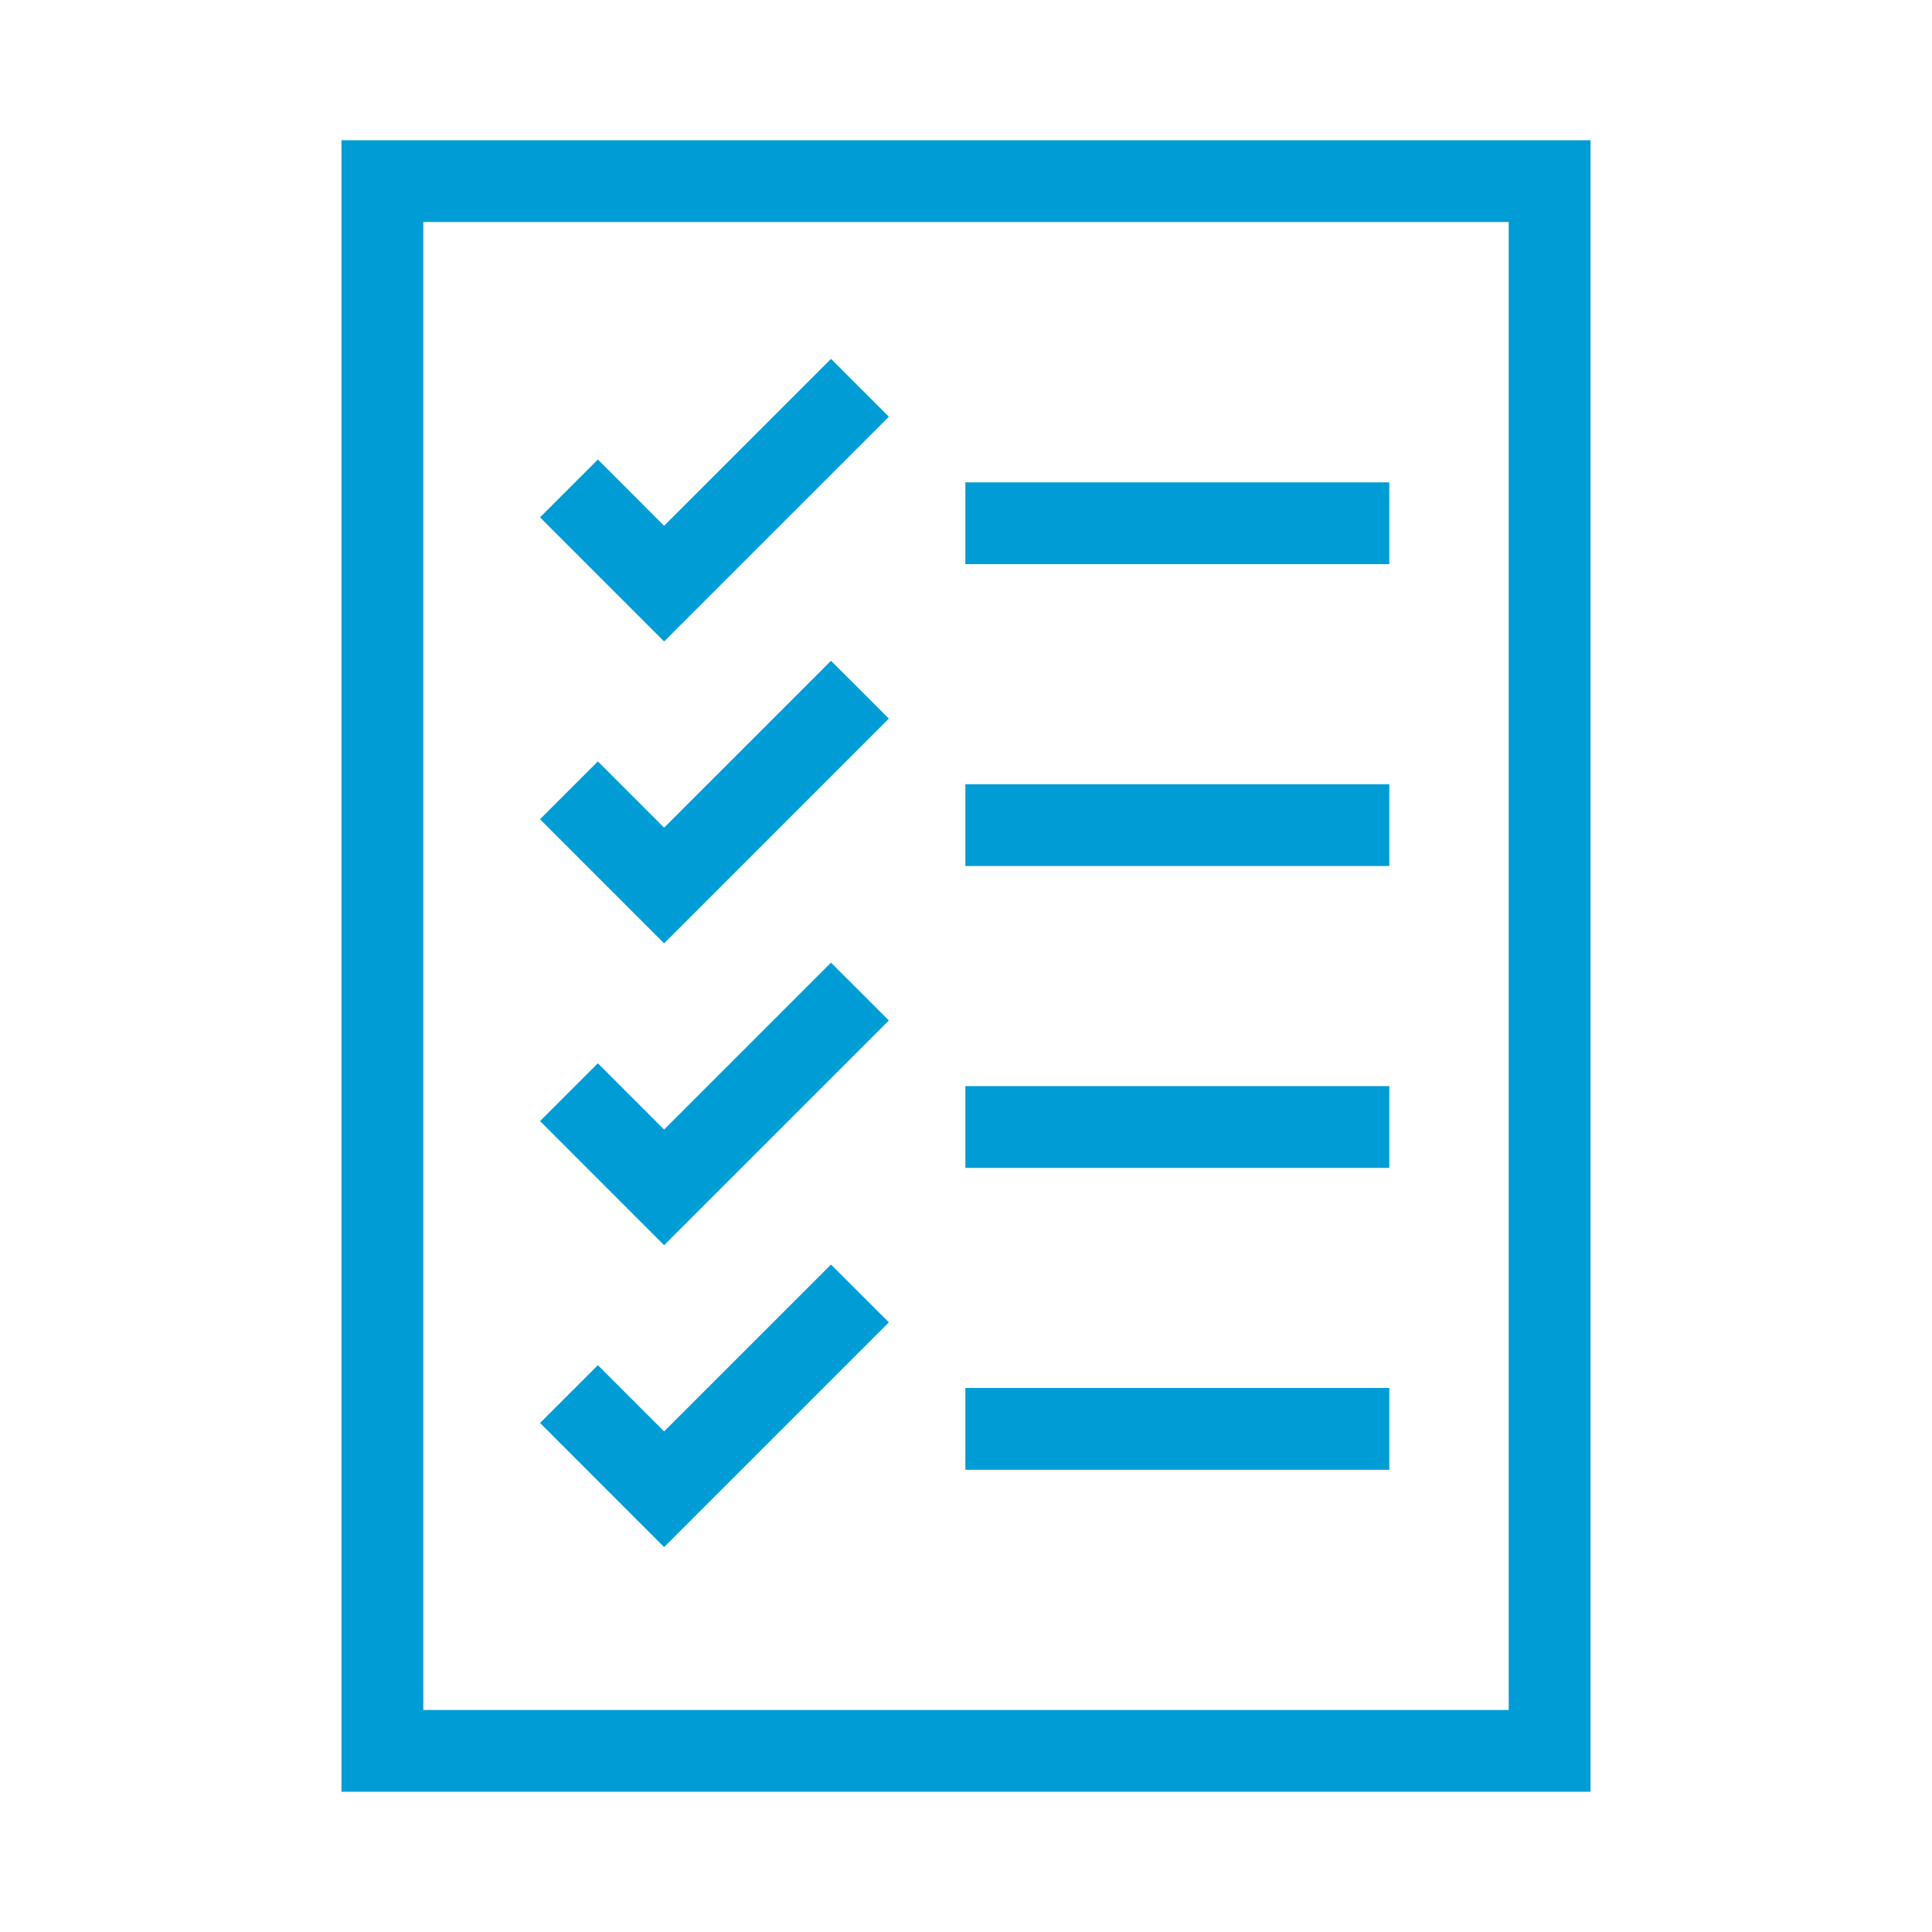
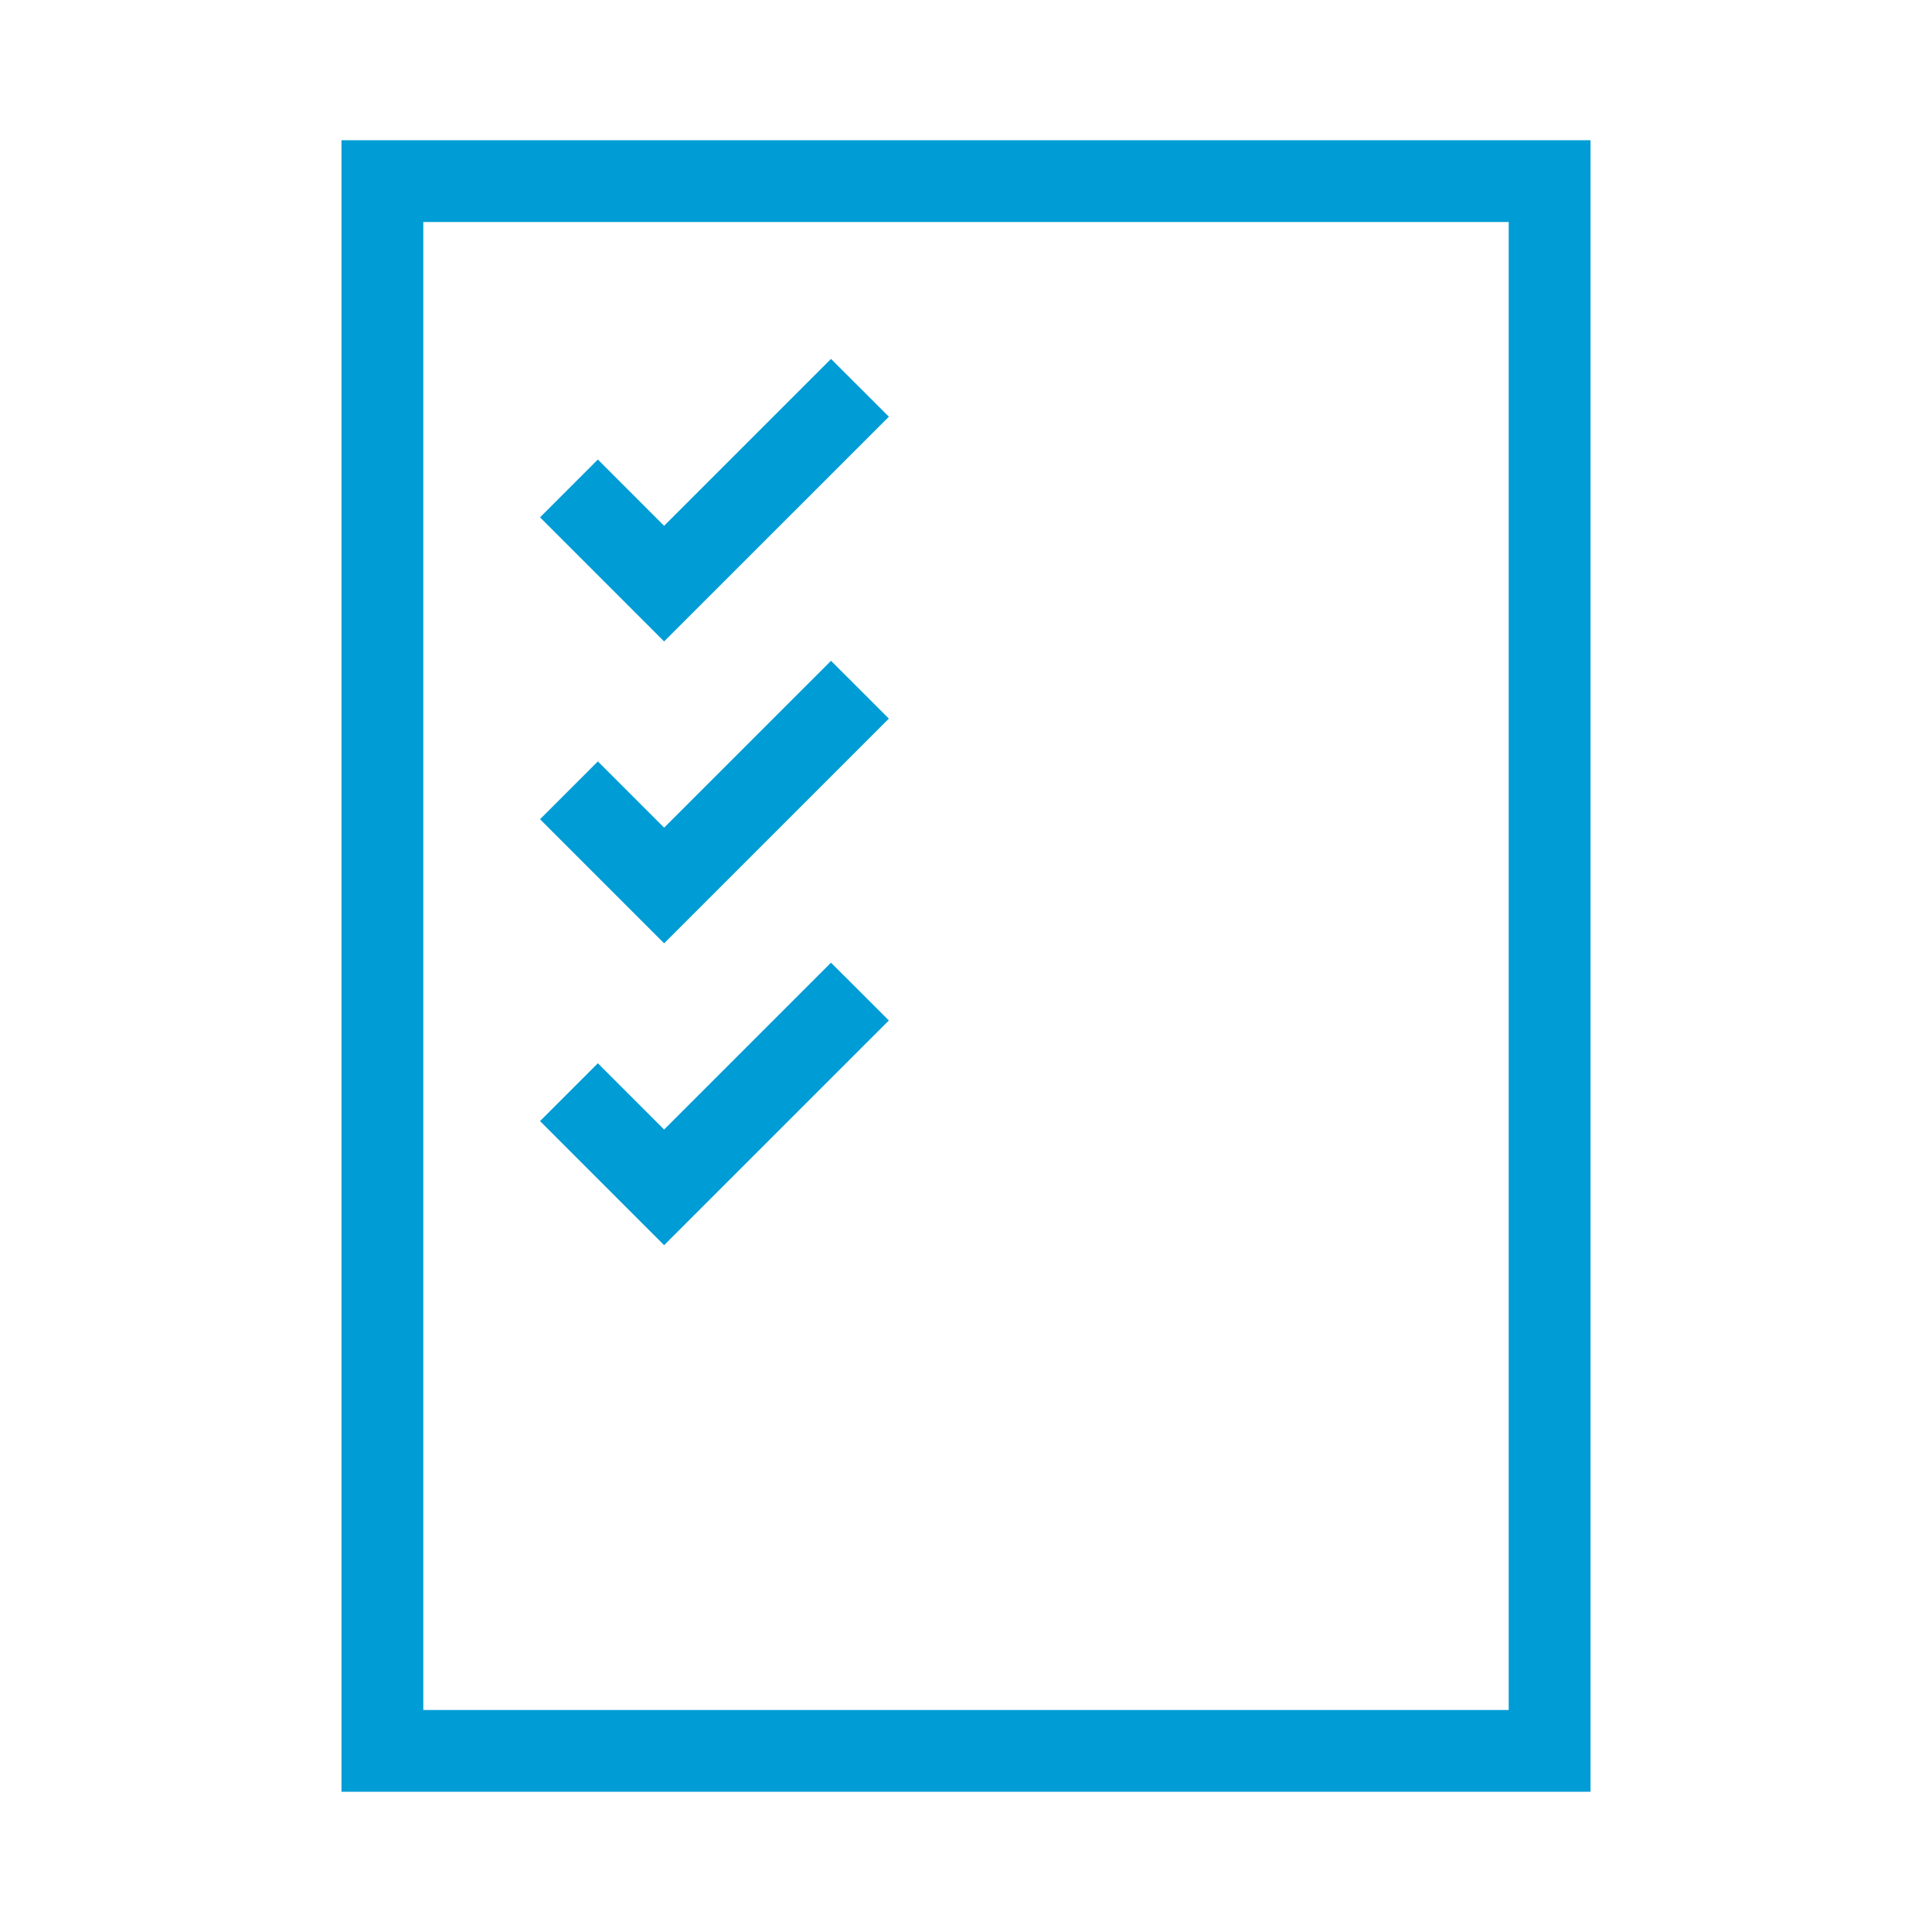
<svg xmlns="http://www.w3.org/2000/svg" width="62" height="62" xml:space="preserve" overflow="hidden">
  <g transform="translate(-28 -319)">
    <path d="M49.312 336.816 47.186 334.689 46.273 335.602 49.312 338.642 55.582 332.373 54.668 331.46 49.312 336.816Z" stroke="#009CD6" stroke-width="1.333" fill="#00B0F0" />
-     <path d="M59.646 335.146 71.917 335.146 71.917 336.438 59.646 336.438Z" stroke="#009CD6" stroke-width="1.333" fill="#00B0F0" />
    <path d="M49.312 346.503 47.186 344.377 46.273 345.29 49.312 348.33 55.582 342.061 54.668 341.148 49.312 346.503Z" stroke="#009CD6" stroke-width="1.333" fill="#00B0F0" />
-     <path d="M59.646 344.833 71.917 344.833 71.917 346.125 59.646 346.125Z" stroke="#009CD6" stroke-width="1.333" fill="#00B0F0" />
    <path d="M49.312 356.191 47.186 354.064 46.273 354.977 49.312 358.017 55.582 351.748 54.668 350.835 49.312 356.191Z" stroke="#009CD6" stroke-width="1.333" fill="#00B0F0" />
-     <path d="M59.646 354.521 71.917 354.521 71.917 355.812 59.646 355.812Z" stroke="#009CD6" stroke-width="1.333" fill="#00B0F0" />
-     <path d="M49.312 365.878 47.186 363.752 46.273 364.665 49.312 367.705 55.582 361.436 54.668 360.523 49.312 365.878Z" stroke="#009CD6" stroke-width="1.333" fill="#00B0F0" />
-     <path d="M59.646 364.208 71.917 364.208 71.917 365.5 59.646 365.5Z" stroke="#009CD6" stroke-width="1.333" fill="#00B0F0" />
    <path d="M39.625 375.833 78.375 375.833 78.375 324.167 39.625 324.167ZM40.917 325.458 77.083 325.458 77.083 374.542 40.917 374.542Z" stroke="#009CD6" stroke-width="1.333" fill="#00B0F0" />
  </g>
</svg>